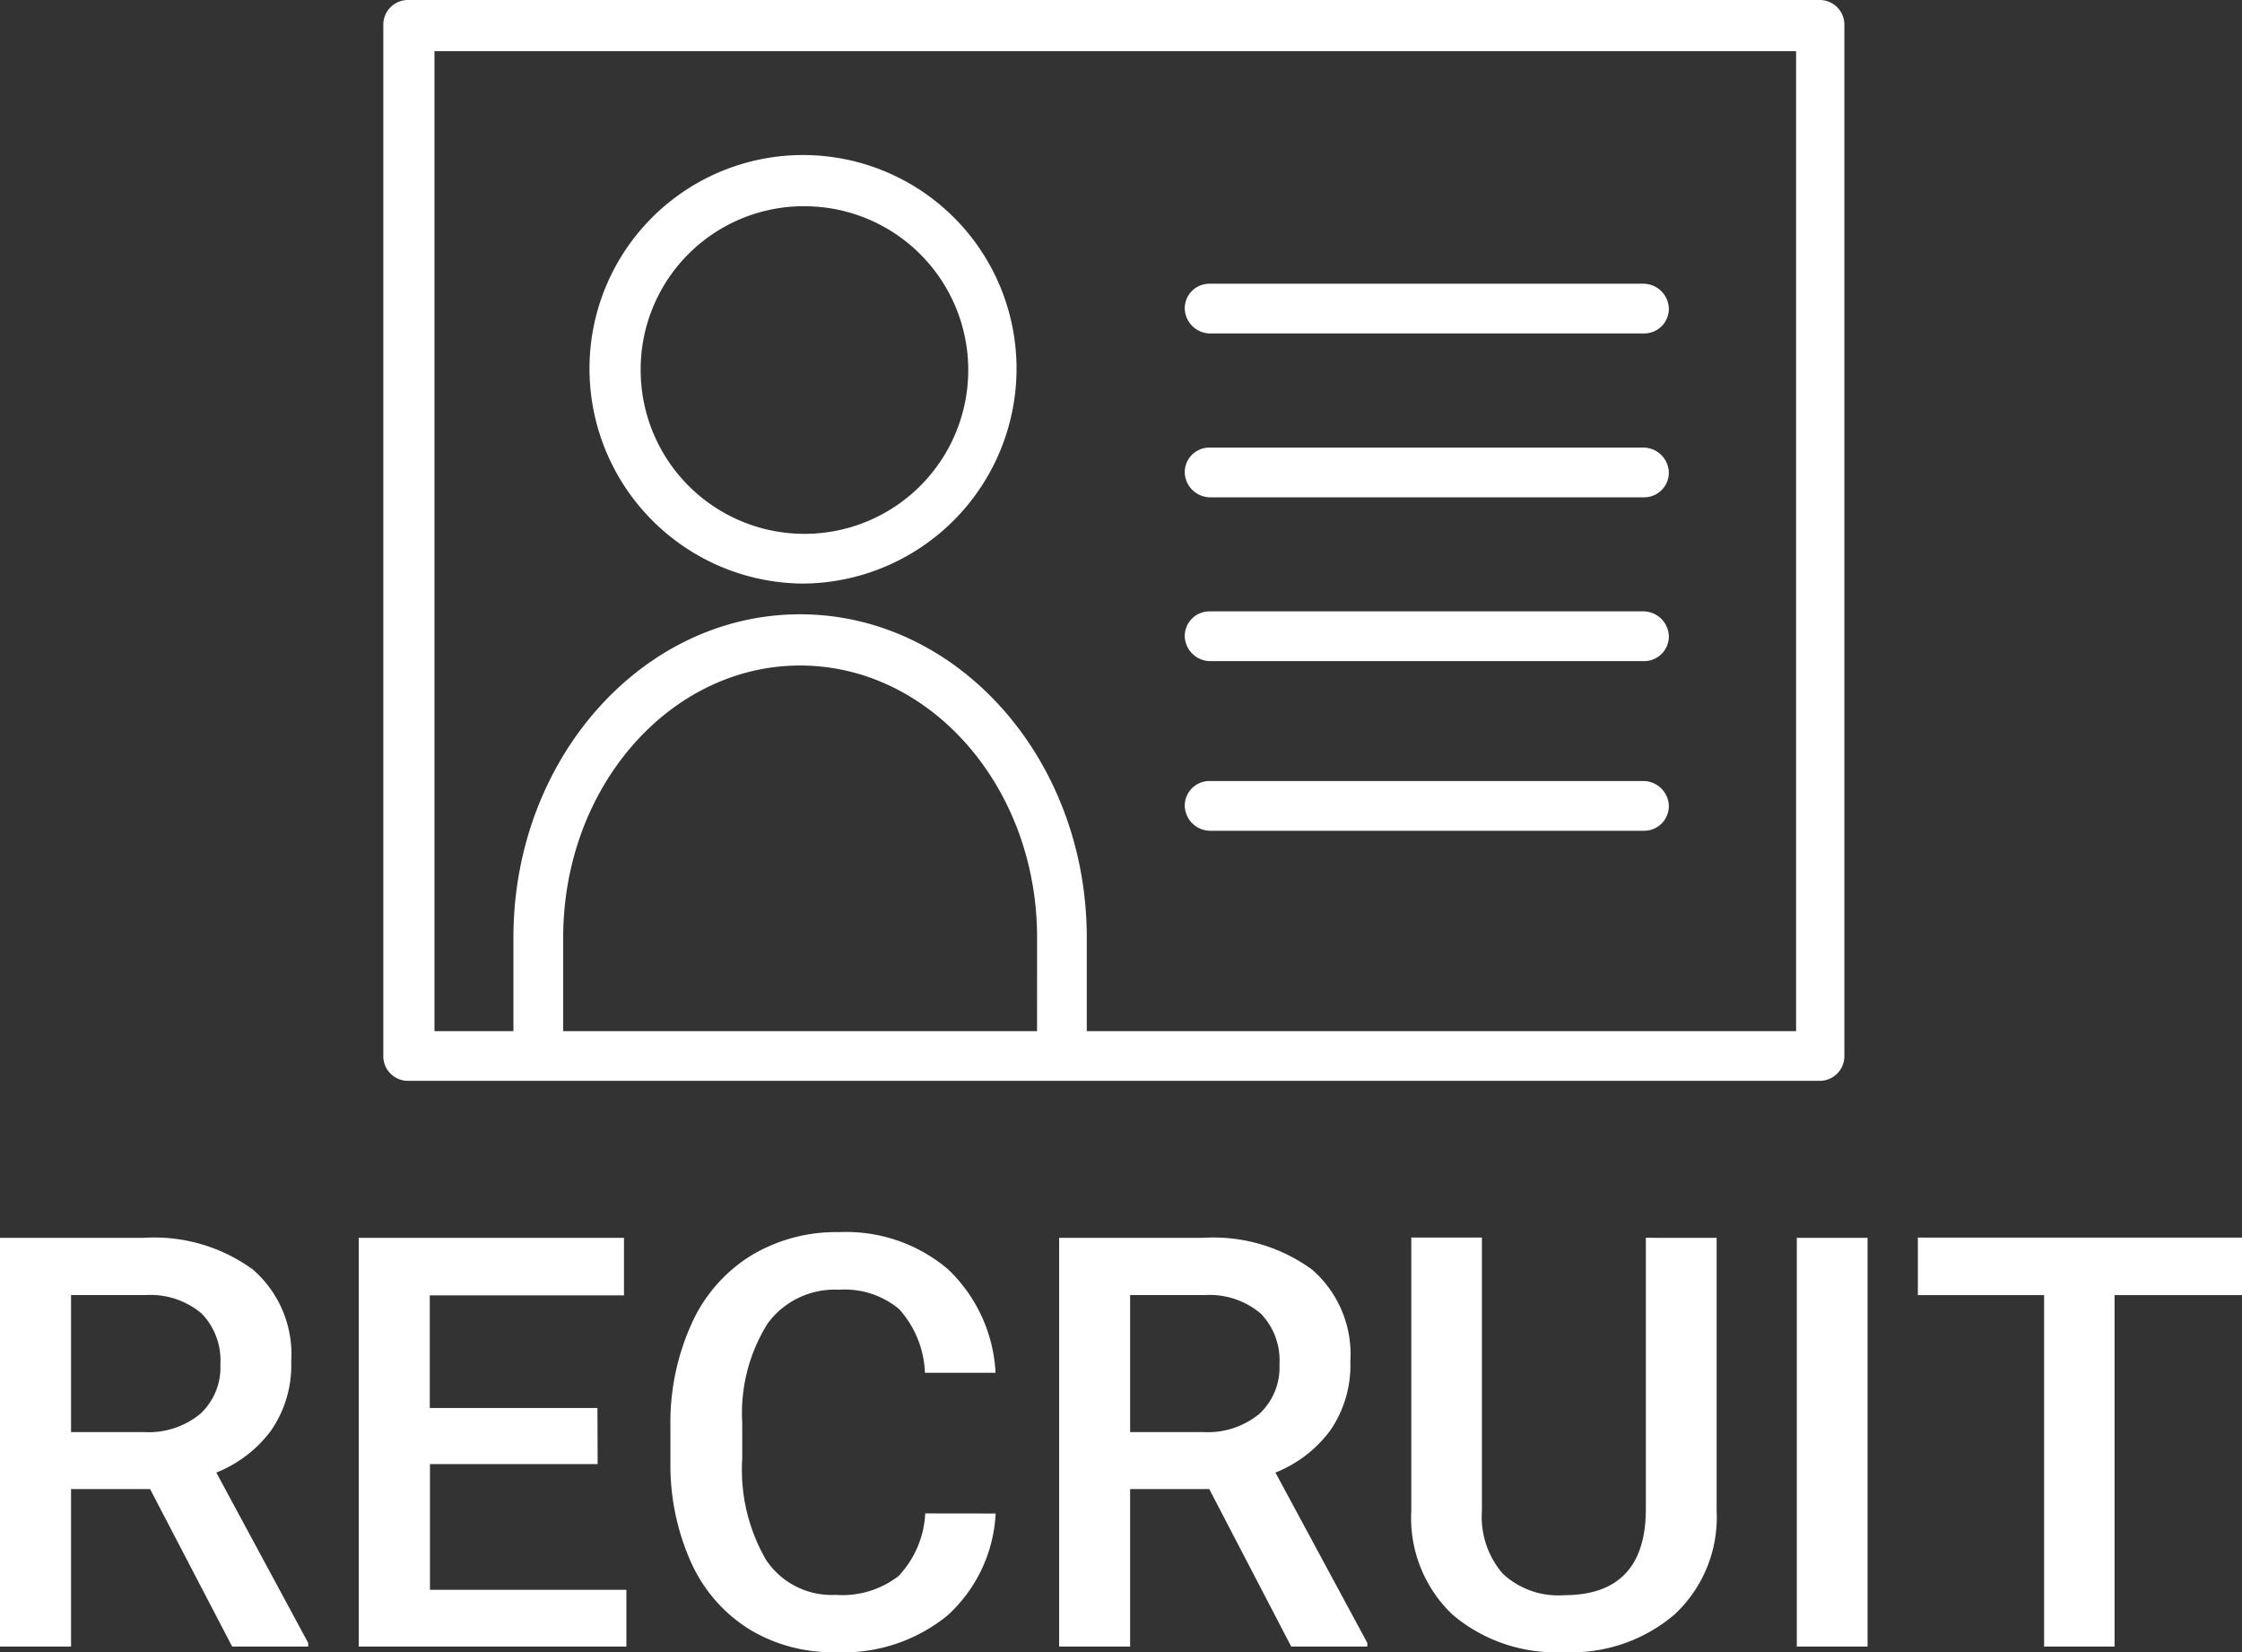
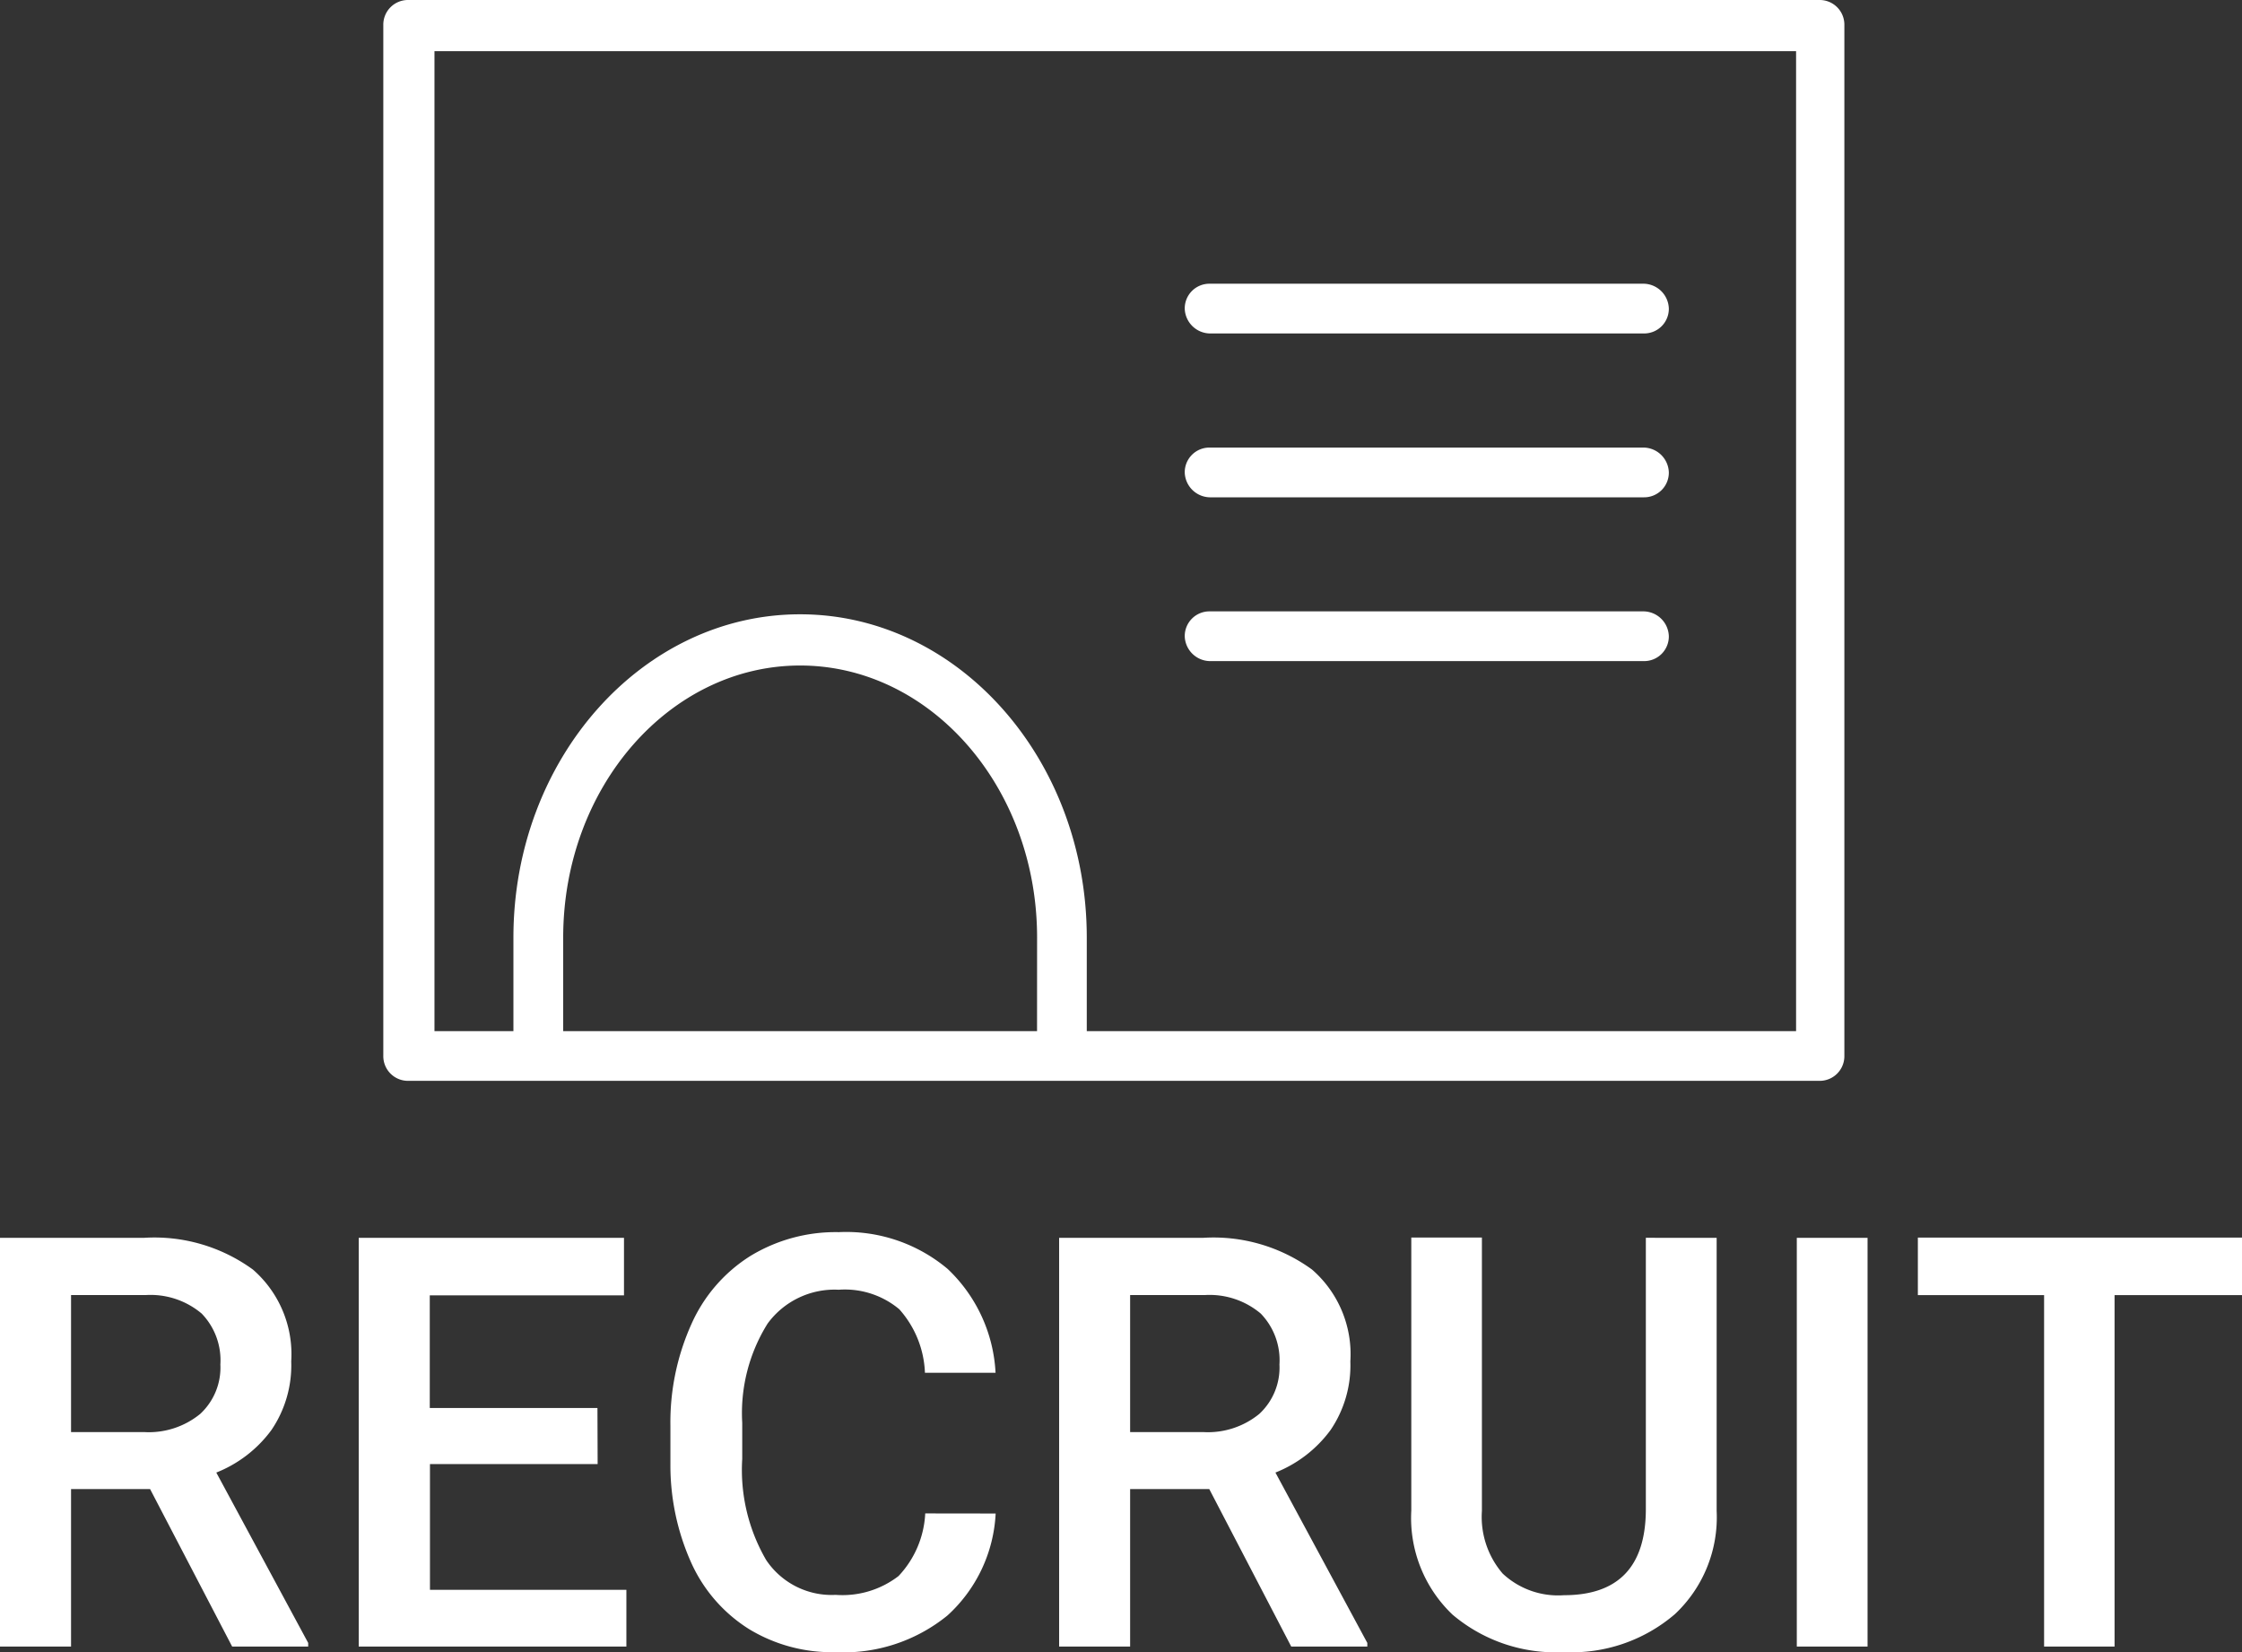
<svg xmlns="http://www.w3.org/2000/svg" width="46.799" height="34.485" viewBox="0 0 46.799 34.485">
  <rect x="0" y="0" width="46.799" height="34.485" fill="#333333" stroke="none" />
  <g id="グループ_1067" data-name="グループ 1067" transform="translate(-727.732 -709.632)">
    <path id="パス_3025" data-name="パス 3025" d="M4-3.287H2.35V0H.867V-8.531h3a3.492,3.492,0,0,1,2.279.662,2.341,2.341,0,0,1,.8,1.916,2.4,2.4,0,0,1-.413,1.433,2.628,2.628,0,0,1-1.151.888L7.3-.076V0H5.713ZM2.35-4.477H3.873a1.694,1.694,0,0,0,1.172-.378,1.318,1.318,0,0,0,.422-1.034,1.4,1.4,0,0,0-.39-1.061,1.655,1.655,0,0,0-1.163-.387H2.35Zm10.992.668h-3.5v2.625h4.1V0H8.355V-8.531h5.537v1.2H9.838V-4.98h3.5ZM21.65-2.777a3.08,3.08,0,0,1-1.008,2.13A3.436,3.436,0,0,1,18.3.117a3.327,3.327,0,0,1-1.8-.483,3.173,3.173,0,0,1-1.2-1.374,4.958,4.958,0,0,1-.439-2.068v-.8A4.994,4.994,0,0,1,15.3-6.732,3.224,3.224,0,0,1,16.526-8.15a3.424,3.424,0,0,1,1.849-.5,3.29,3.29,0,0,1,2.273.768,3.207,3.207,0,0,1,1,2.168H20.174a2.107,2.107,0,0,0-.536-1.327,1.772,1.772,0,0,0-1.263-.407,1.732,1.732,0,0,0-1.485.706,3.526,3.526,0,0,0-.53,2.071v.756a3.741,3.741,0,0,0,.5,2.109,1.643,1.643,0,0,0,1.45.727,1.917,1.917,0,0,0,1.313-.393,2.047,2.047,0,0,0,.557-1.307Zm4.459-.51H24.457V0H22.975V-8.531h3a3.492,3.492,0,0,1,2.279.662,2.341,2.341,0,0,1,.8,1.916,2.4,2.4,0,0,1-.413,1.433,2.628,2.628,0,0,1-1.151.888L29.408-.076V0H27.82ZM24.457-4.477H25.98a1.694,1.694,0,0,0,1.172-.378,1.318,1.318,0,0,0,.422-1.034,1.4,1.4,0,0,0-.39-1.061,1.655,1.655,0,0,0-1.163-.387H24.457ZM36.7-8.531v5.7a2.771,2.771,0,0,1-.87,2.153,3.305,3.305,0,0,1-2.317.794,3.329,3.329,0,0,1-2.326-.782,2.784,2.784,0,0,1-.861-2.171v-5.7H31.8v5.707a1.813,1.813,0,0,0,.434,1.307,1.692,1.692,0,0,0,1.277.451q1.711,0,1.711-1.8v-5.66ZM39.85,0H38.373V-8.531H39.85Zm7.816-7.336h-2.66V0H43.535V-7.336H40.9v-1.2h6.768Z" transform="translate(726.865 744)" fill="#fff" />
    <g id="recruit" transform="translate(735.733 696.632)">
      <path id="パス_3019" data-name="パス 3019" d="M30.009,13H.519A.515.515,0,0,0,0,13.519V35.041a.515.515,0,0,0,.519.519h29.46a.515.515,0,0,0,.519-.519V13.519A.515.515,0,0,0,29.979,13ZM13.646,34.522H3.755V32.569c0-3.144,2.229-5.678,4.946-5.678s4.946,2.534,4.946,5.678Zm15.814,0H14.684V32.569c0-3.724-2.686-6.747-5.984-6.747s-5.984,3.022-5.984,6.747v1.954H1.068V14.068H29.49V34.522Z" transform="translate(0 0)" fill="#fff" />
-       <path id="パス_3020" data-name="パス 3020" d="M18.557,32.545a4.489,4.489,0,0,0,4.457-4.488,4.457,4.457,0,1,0-8.914,0A4.488,4.488,0,0,0,18.557,32.545Zm0-7.876a3.419,3.419,0,1,1-3.389,3.419A3.407,3.407,0,0,1,18.557,24.668Z" transform="translate(-9.796 -7.364)" fill="#fff" />
      <path id="パス_3021" data-name="パス 3021" d="M55.319,33.438h9.067a.515.515,0,0,0,.519-.519.535.535,0,0,0-.519-.519H55.319a.515.515,0,0,0-.519.519A.535.535,0,0,0,55.319,33.438Z" transform="translate(-38.071 -13.478)" fill="#fff" />
      <path id="パス_3022" data-name="パス 3022" d="M55.319,44.638h9.067a.515.515,0,0,0,.519-.519.535.535,0,0,0-.519-.519H55.319a.515.515,0,0,0-.519.519A.535.535,0,0,0,55.319,44.638Z" transform="translate(-38.071 -21.258)" fill="#fff" />
      <path id="パス_3023" data-name="パス 3023" d="M55.319,55.838h9.067a.515.515,0,0,0,.519-.519.535.535,0,0,0-.519-.519H55.319a.515.515,0,0,0-.519.519A.535.535,0,0,0,55.319,55.838Z" transform="translate(-38.071 -29.039)" fill="#fff" />
-       <path id="パス_3024" data-name="パス 3024" d="M55.319,67.438h9.067a.515.515,0,0,0,.519-.519.535.535,0,0,0-.519-.519H55.319a.515.515,0,0,0-.519.519A.535.535,0,0,0,55.319,67.438Z" transform="translate(-38.071 -37.098)" fill="#fff" />
    </g>
  </g>
</svg>